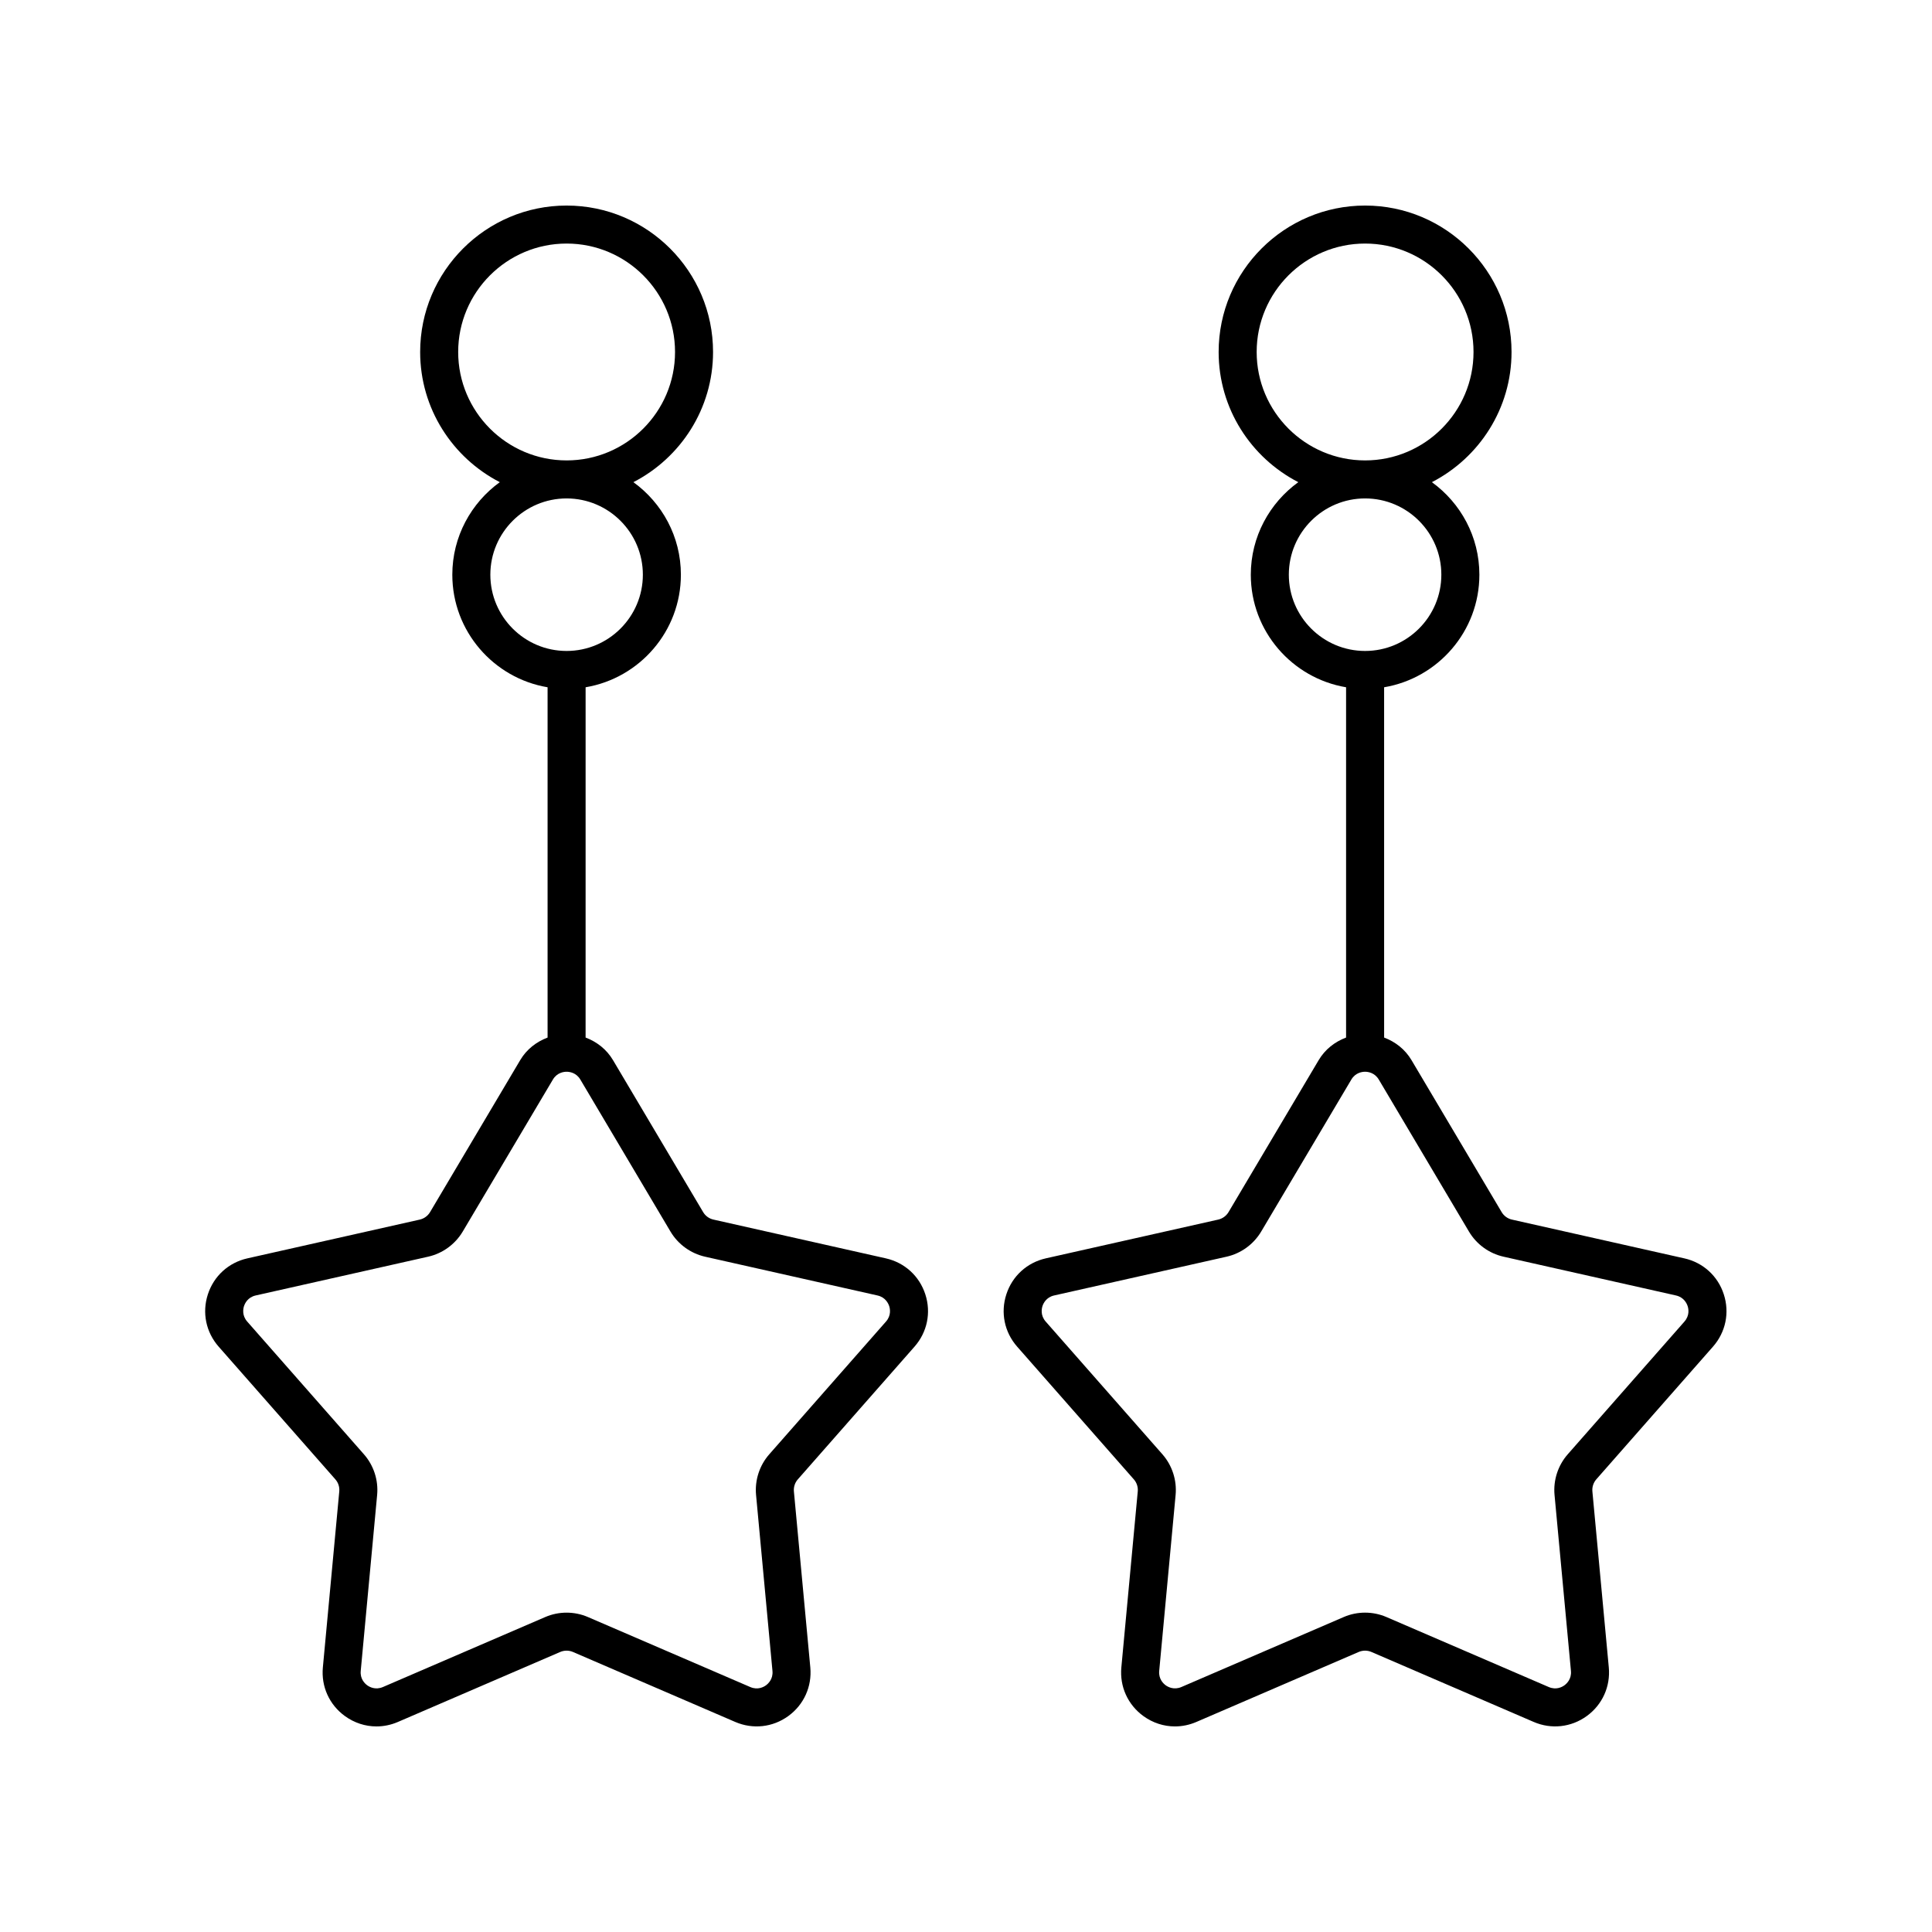
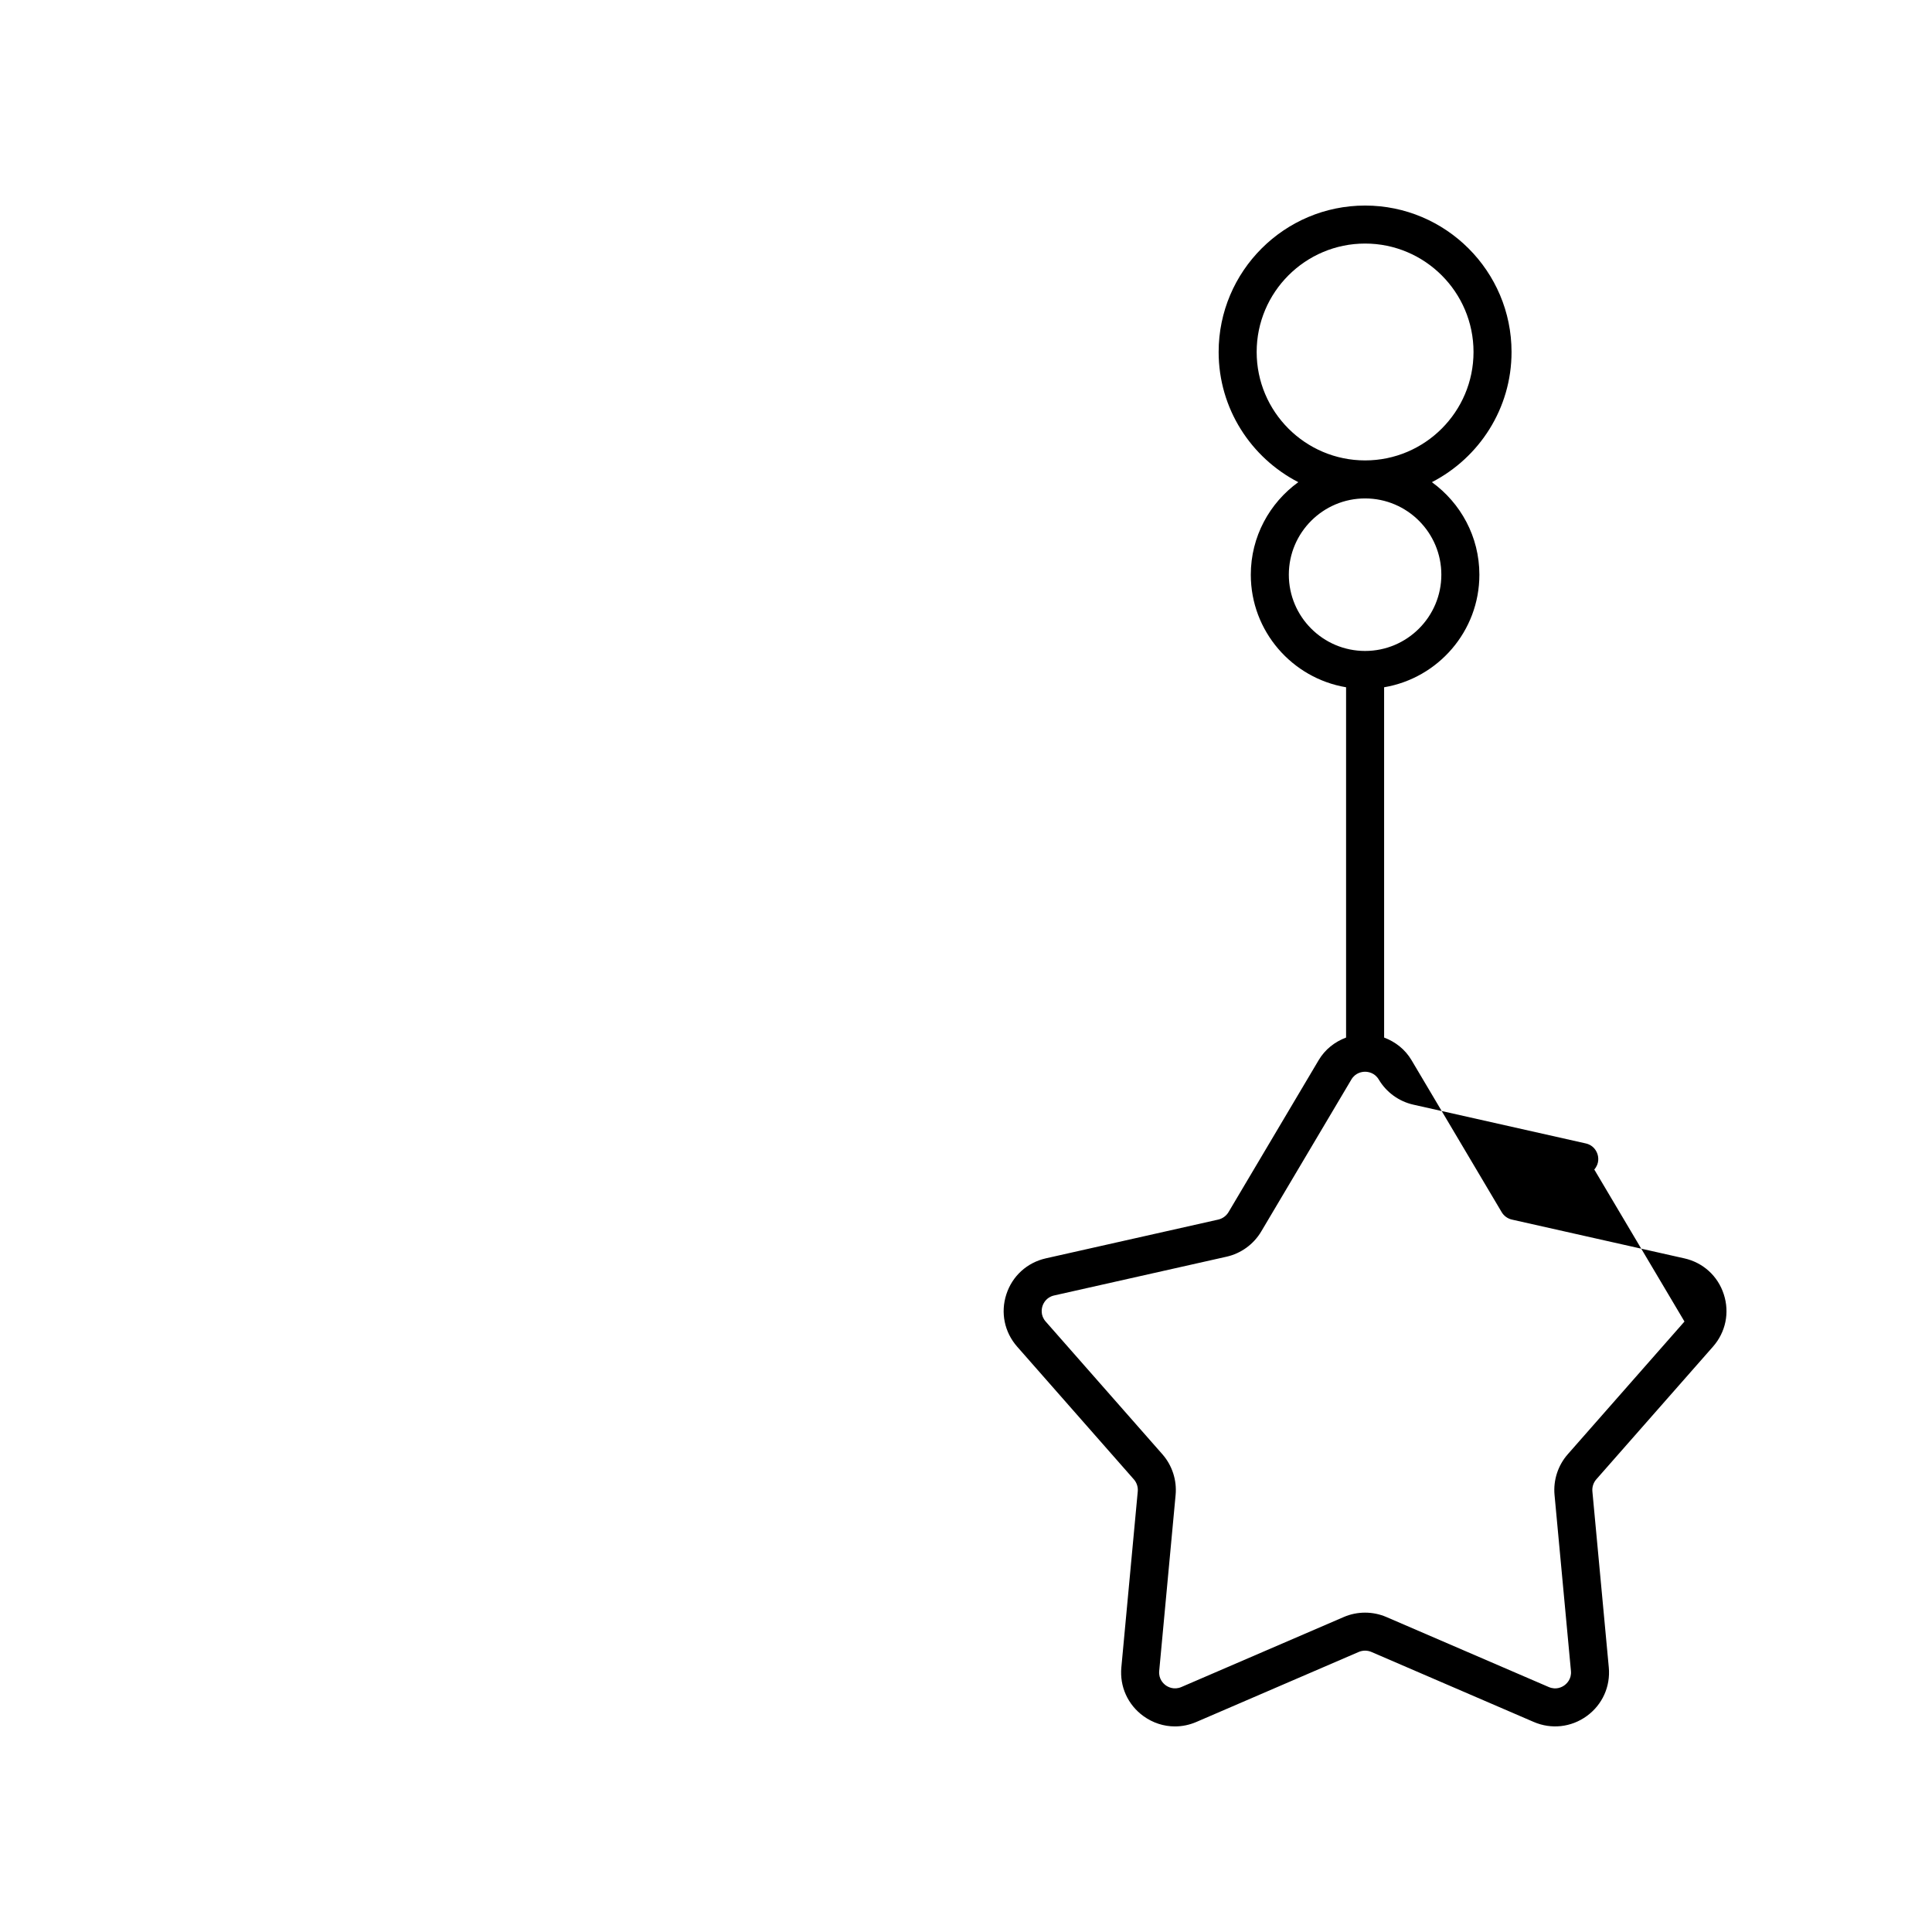
<svg xmlns="http://www.w3.org/2000/svg" fill="#000000" width="800px" height="800px" version="1.1" viewBox="144 144 512 512">
  <g>
-     <path d="m232.88 536.05c0.766 0.871 1.141 2.027 1.031 3.184l-4.348 46.641c-0.477 5.078 1.707 9.898 5.836 12.895 2.5 1.82 5.418 2.75 8.371 2.75 1.918 0 3.852-0.395 5.695-1.191l43.012-18.547c1.066-0.453 2.285-0.453 3.348 0l43.012 18.547c4.68 2.016 9.941 1.438 14.066-1.555 4.129-2.996 6.309-7.824 5.836-12.898l-4.348-46.641c-0.105-1.152 0.27-2.312 1.035-3.184l30.934-35.18c3.367-3.832 4.438-9.012 2.859-13.859-1.574-4.852-5.484-8.414-10.461-9.535l-45.699-10.277c-1.133-0.254-2.121-0.973-2.711-1.965l-23.898-40.289c-1.695-2.859-4.285-4.863-7.262-5.984l0.004-92.828c14.305-2.41 25.25-14.855 25.25-29.832 0-10.09-4.977-19.016-12.586-24.523 12.516-6.449 21.109-19.477 21.109-34.496 0-21.398-17.41-38.809-38.812-38.809-21.398 0-38.809 17.41-38.809 38.809 0 15.02 8.594 28.047 21.109 34.496-7.609 5.508-12.586 14.438-12.586 24.523 0 14.98 10.941 27.422 25.246 29.832v92.832c-2.977 1.121-5.566 3.125-7.258 5.984l-23.895 40.285c-0.594 0.992-1.582 1.711-2.711 1.969l-45.703 10.277c-4.977 1.121-8.887 4.684-10.461 9.535-1.578 4.848-0.508 10.027 2.859 13.859zm32.543-298.77c0-15.844 12.891-28.734 28.734-28.734s28.734 12.891 28.734 28.734-12.891 28.734-28.734 28.734c-15.844-0.004-28.734-12.895-28.734-28.734zm8.523 59.02c0-11.145 9.066-20.211 20.207-20.211 11.145 0 20.211 9.066 20.211 20.211 0 11.145-9.066 20.211-20.211 20.211-11.145 0-20.207-9.066-20.207-20.211zm-65.281 193.83c0.223-0.688 0.973-2.344 3.094-2.82l45.707-10.277c3.82-0.859 7.156-3.285 9.16-6.656l23.898-40.289c1.109-1.863 2.914-2.066 3.633-2.066 0.727 0 2.527 0.203 3.637 2.066l23.898 40.297c2 3.367 5.34 5.789 9.16 6.652l45.699 10.277c2.117 0.477 2.867 2.129 3.094 2.812 0.223 0.688 0.59 2.465-0.848 4.098l-30.934 35.18c-2.59 2.941-3.863 6.867-3.5 10.77l4.348 46.641c0.203 2.164-1.141 3.387-1.723 3.812-0.59 0.43-2.156 1.32-4.156 0.457l-43.016-18.547c-3.59-1.551-7.723-1.559-11.324 0h-0.004l-43.016 18.547c-2.004 0.855-3.57-0.035-4.152-0.461-0.586-0.422-1.926-1.645-1.723-3.809l4.348-46.637c0.367-3.902-0.906-7.828-3.5-10.773l-30.934-35.18c-1.434-1.633-1.066-3.41-0.848-4.094z" />
-     <path d="m590.37 477.48-45.695-10.277c-1.133-0.254-2.121-0.969-2.711-1.965l-23.898-40.289c-1.695-2.859-4.281-4.863-7.258-5.984l-0.004-92.832c14.305-2.41 25.246-14.855 25.246-29.832 0-10.09-4.977-19.016-12.586-24.523 12.516-6.449 21.109-19.477 21.109-34.496 0-21.398-17.41-38.809-38.809-38.809-21.398 0-38.812 17.41-38.812 38.809 0 15.02 8.594 28.047 21.109 34.496-7.609 5.508-12.586 14.438-12.586 24.523 0 14.98 10.941 27.422 25.25 29.832v92.828c-2.977 1.121-5.566 3.125-7.262 5.984l-23.895 40.285c-0.594 0.992-1.582 1.711-2.707 1.969l-45.707 10.277c-4.973 1.121-8.887 4.684-10.461 9.535-1.578 4.848-0.508 10.027 2.859 13.859l30.934 35.184c0.762 0.867 1.141 2.027 1.031 3.18l-4.348 46.641c-0.473 5.078 1.711 9.902 5.836 12.898 2.5 1.816 5.418 2.746 8.367 2.746 1.918 0 3.852-0.395 5.695-1.191l43.016-18.547c1.062-0.453 2.281-0.453 3.344 0l43.012 18.547c4.676 2.016 9.941 1.441 14.07-1.559 4.129-2.996 6.309-7.816 5.836-12.895l-4.348-46.641c-0.105-1.152 0.27-2.312 1.031-3.184l30.934-35.18c3.367-3.832 4.438-9.012 2.859-13.859-1.562-4.848-5.477-8.41-10.453-9.531zm-113.34-240.2c0-15.844 12.891-28.734 28.734-28.734s28.734 12.891 28.734 28.734-12.891 28.734-28.734 28.734c-15.844-0.004-28.734-12.895-28.734-28.734zm8.523 59.02c0-11.145 9.066-20.211 20.211-20.211s20.207 9.066 20.207 20.211c0 11.145-9.066 20.211-20.207 20.211-11.145 0-20.211-9.066-20.211-20.211zm104.85 197.92-30.934 35.18c-2.586 2.941-3.863 6.867-3.5 10.77l4.348 46.641c0.203 2.164-1.141 3.387-1.723 3.809-0.582 0.43-2.156 1.324-4.156 0.461l-43.016-18.547c-3.598-1.555-7.731-1.555-11.324 0l-43.02 18.547c-1.996 0.852-3.57-0.035-4.152-0.457-0.586-0.43-1.926-1.648-1.723-3.812l4.348-46.641c0.363-3.906-0.914-7.832-3.5-10.77l-30.934-35.18c-1.434-1.633-1.066-3.41-0.848-4.098 0.223-0.684 0.973-2.336 3.09-2.812l45.711-10.277c3.816-0.859 7.152-3.285 9.156-6.656l23.898-40.289c1.109-1.863 2.91-2.066 3.637-2.066 0.723 0 2.523 0.203 3.633 2.066l23.898 40.289c1.996 3.371 5.332 5.797 9.16 6.656l45.699 10.277c2.121 0.477 2.871 2.129 3.094 2.82 0.227 0.68 0.59 2.457-0.844 4.09z" />
+     <path d="m590.37 477.48-45.695-10.277c-1.133-0.254-2.121-0.969-2.711-1.965l-23.898-40.289c-1.695-2.859-4.281-4.863-7.258-5.984l-0.004-92.832c14.305-2.41 25.246-14.855 25.246-29.832 0-10.09-4.977-19.016-12.586-24.523 12.516-6.449 21.109-19.477 21.109-34.496 0-21.398-17.41-38.809-38.809-38.809-21.398 0-38.812 17.41-38.812 38.809 0 15.02 8.594 28.047 21.109 34.496-7.609 5.508-12.586 14.438-12.586 24.523 0 14.98 10.941 27.422 25.25 29.832v92.828c-2.977 1.121-5.566 3.125-7.262 5.984l-23.895 40.285c-0.594 0.992-1.582 1.711-2.707 1.969l-45.707 10.277c-4.973 1.121-8.887 4.684-10.461 9.535-1.578 4.848-0.508 10.027 2.859 13.859l30.934 35.184c0.762 0.867 1.141 2.027 1.031 3.18l-4.348 46.641c-0.473 5.078 1.711 9.902 5.836 12.898 2.5 1.816 5.418 2.746 8.367 2.746 1.918 0 3.852-0.395 5.695-1.191l43.016-18.547c1.062-0.453 2.281-0.453 3.344 0l43.012 18.547c4.676 2.016 9.941 1.441 14.07-1.559 4.129-2.996 6.309-7.816 5.836-12.895l-4.348-46.641c-0.105-1.152 0.27-2.312 1.031-3.184l30.934-35.18c3.367-3.832 4.438-9.012 2.859-13.859-1.562-4.848-5.477-8.41-10.453-9.531zm-113.34-240.2c0-15.844 12.891-28.734 28.734-28.734s28.734 12.891 28.734 28.734-12.891 28.734-28.734 28.734c-15.844-0.004-28.734-12.895-28.734-28.734zm8.523 59.02c0-11.145 9.066-20.211 20.211-20.211s20.207 9.066 20.207 20.211c0 11.145-9.066 20.211-20.207 20.211-11.145 0-20.211-9.066-20.211-20.211zm104.85 197.92-30.934 35.18c-2.586 2.941-3.863 6.867-3.5 10.77l4.348 46.641c0.203 2.164-1.141 3.387-1.723 3.809-0.582 0.43-2.156 1.324-4.156 0.461l-43.016-18.547c-3.598-1.555-7.731-1.555-11.324 0l-43.02 18.547c-1.996 0.852-3.57-0.035-4.152-0.457-0.586-0.43-1.926-1.648-1.723-3.812l4.348-46.641c0.363-3.906-0.914-7.832-3.5-10.77l-30.934-35.18c-1.434-1.633-1.066-3.41-0.848-4.098 0.223-0.684 0.973-2.336 3.09-2.812l45.711-10.277c3.816-0.859 7.152-3.285 9.156-6.656l23.898-40.289c1.109-1.863 2.91-2.066 3.637-2.066 0.723 0 2.523 0.203 3.633 2.066c1.996 3.371 5.332 5.797 9.16 6.656l45.699 10.277c2.121 0.477 2.871 2.129 3.094 2.82 0.227 0.68 0.59 2.457-0.844 4.09z" />
  </g>
</svg>